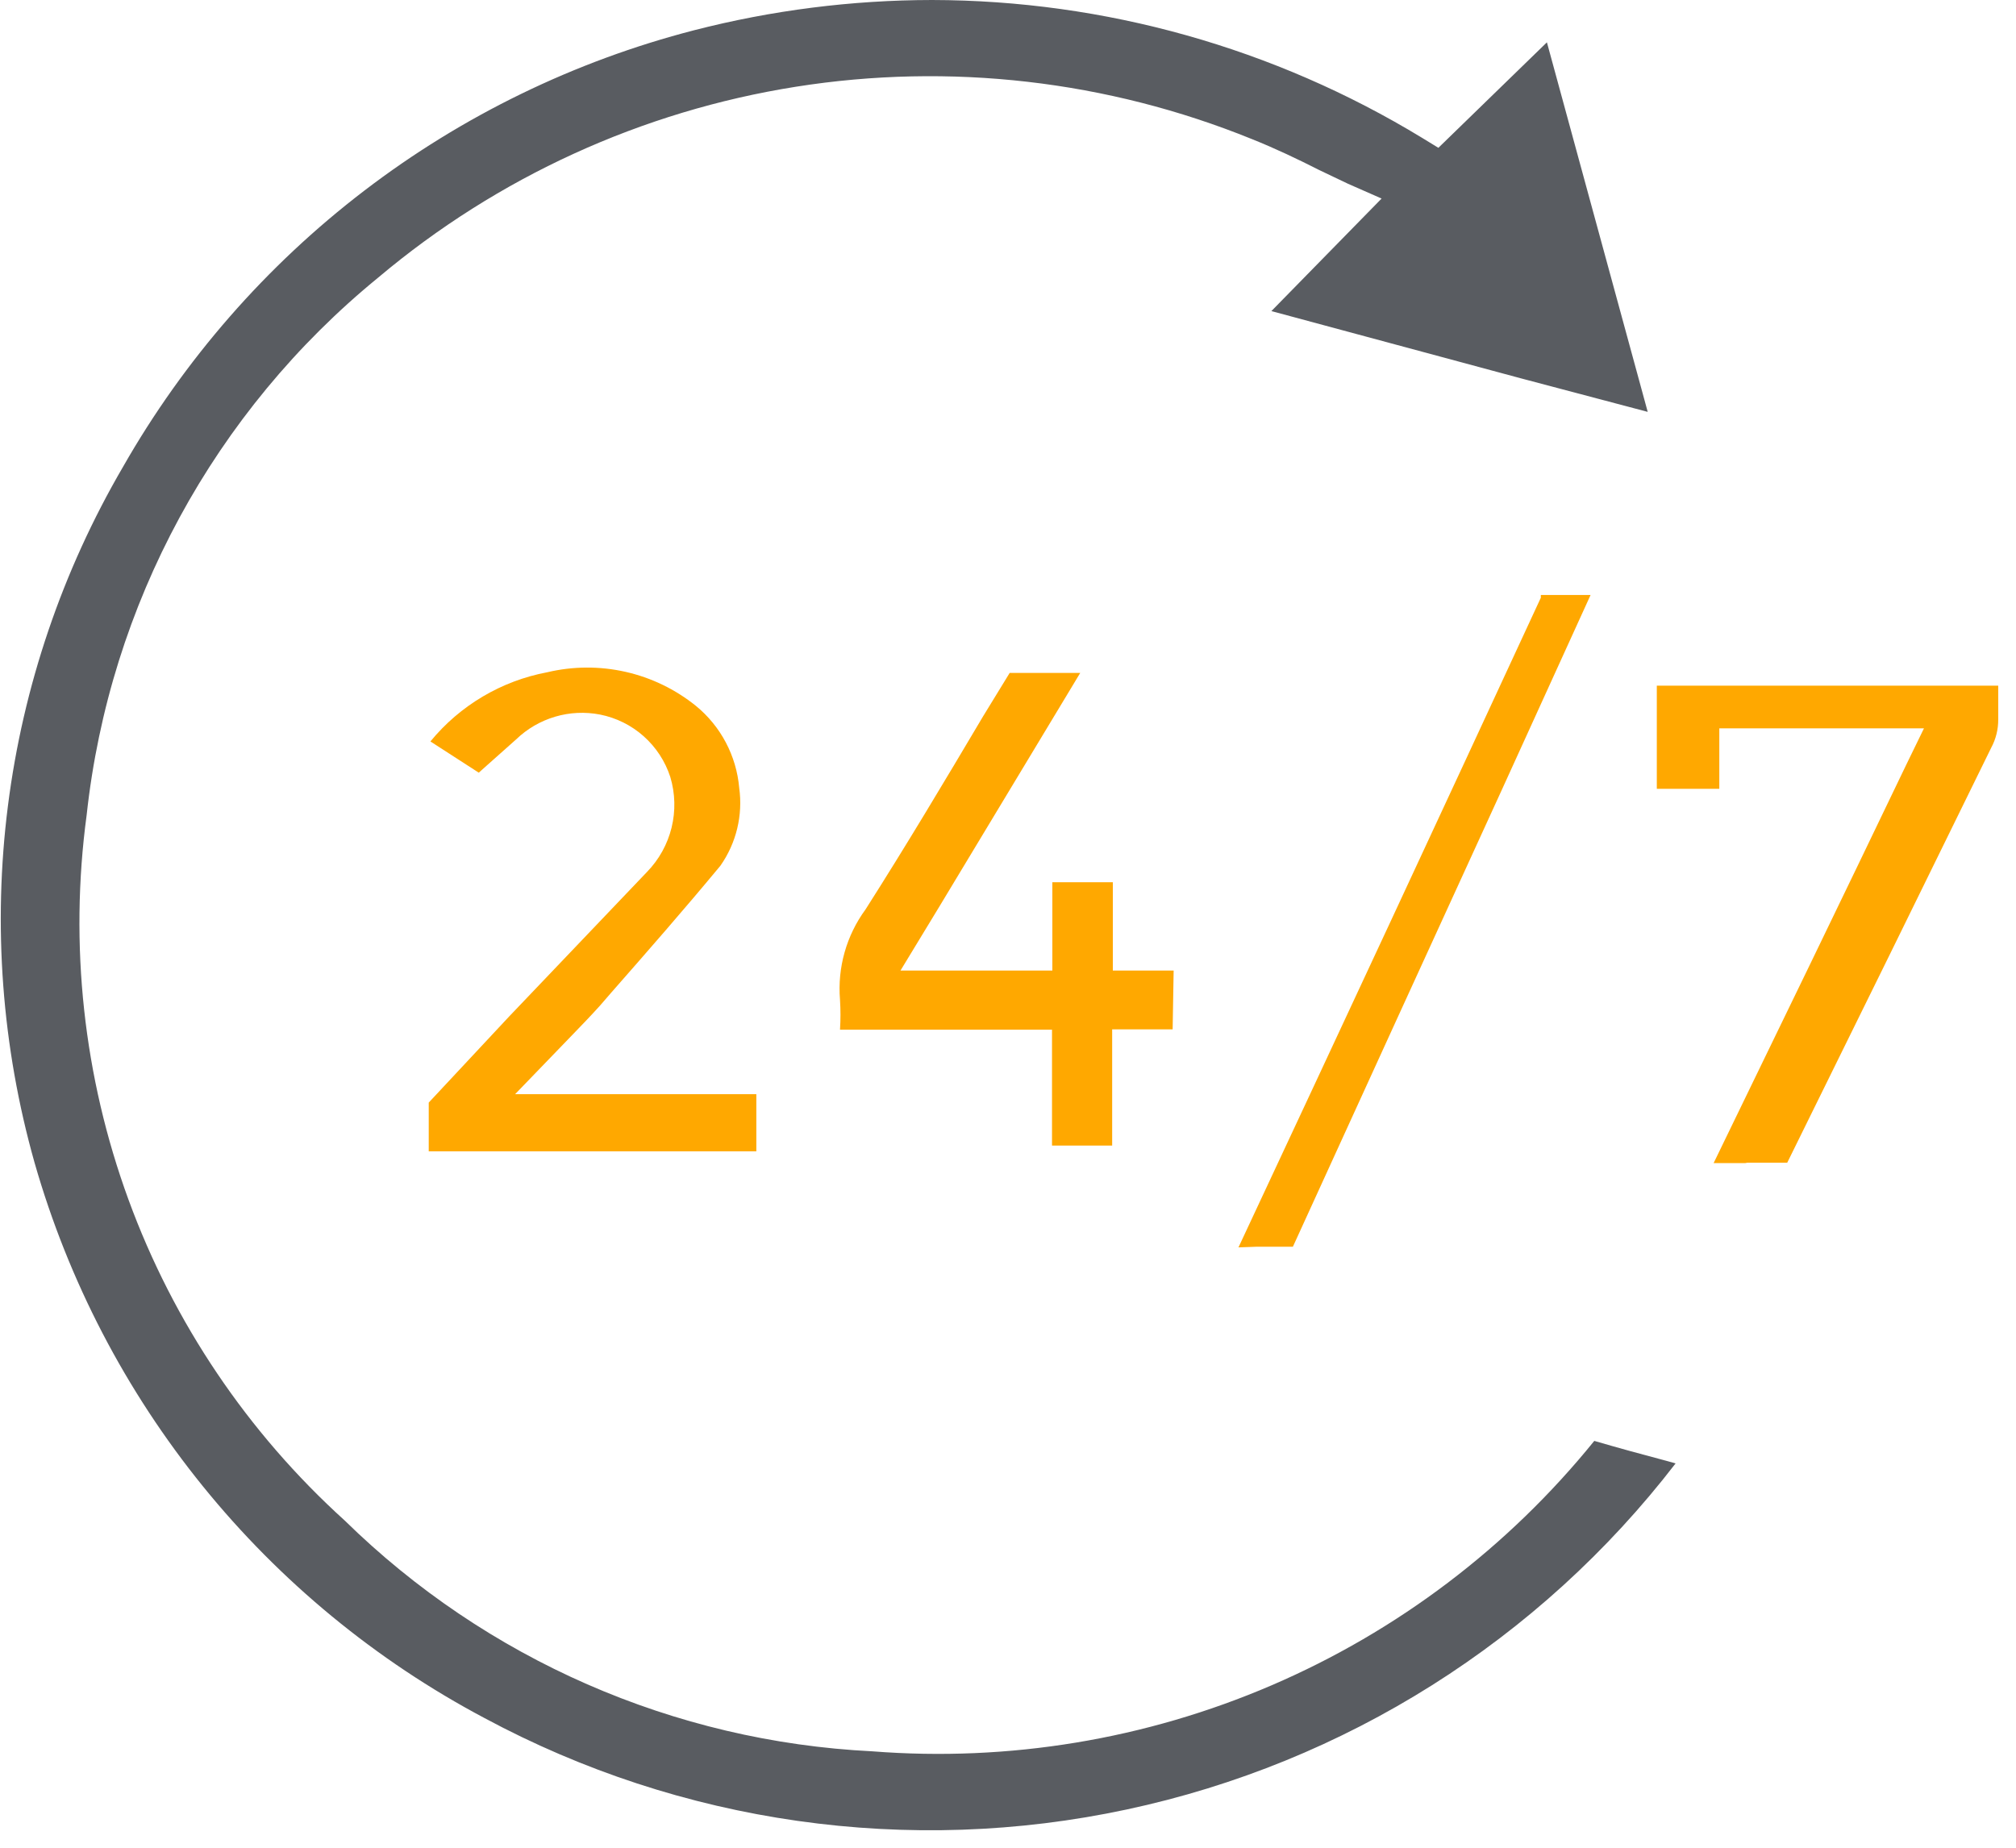
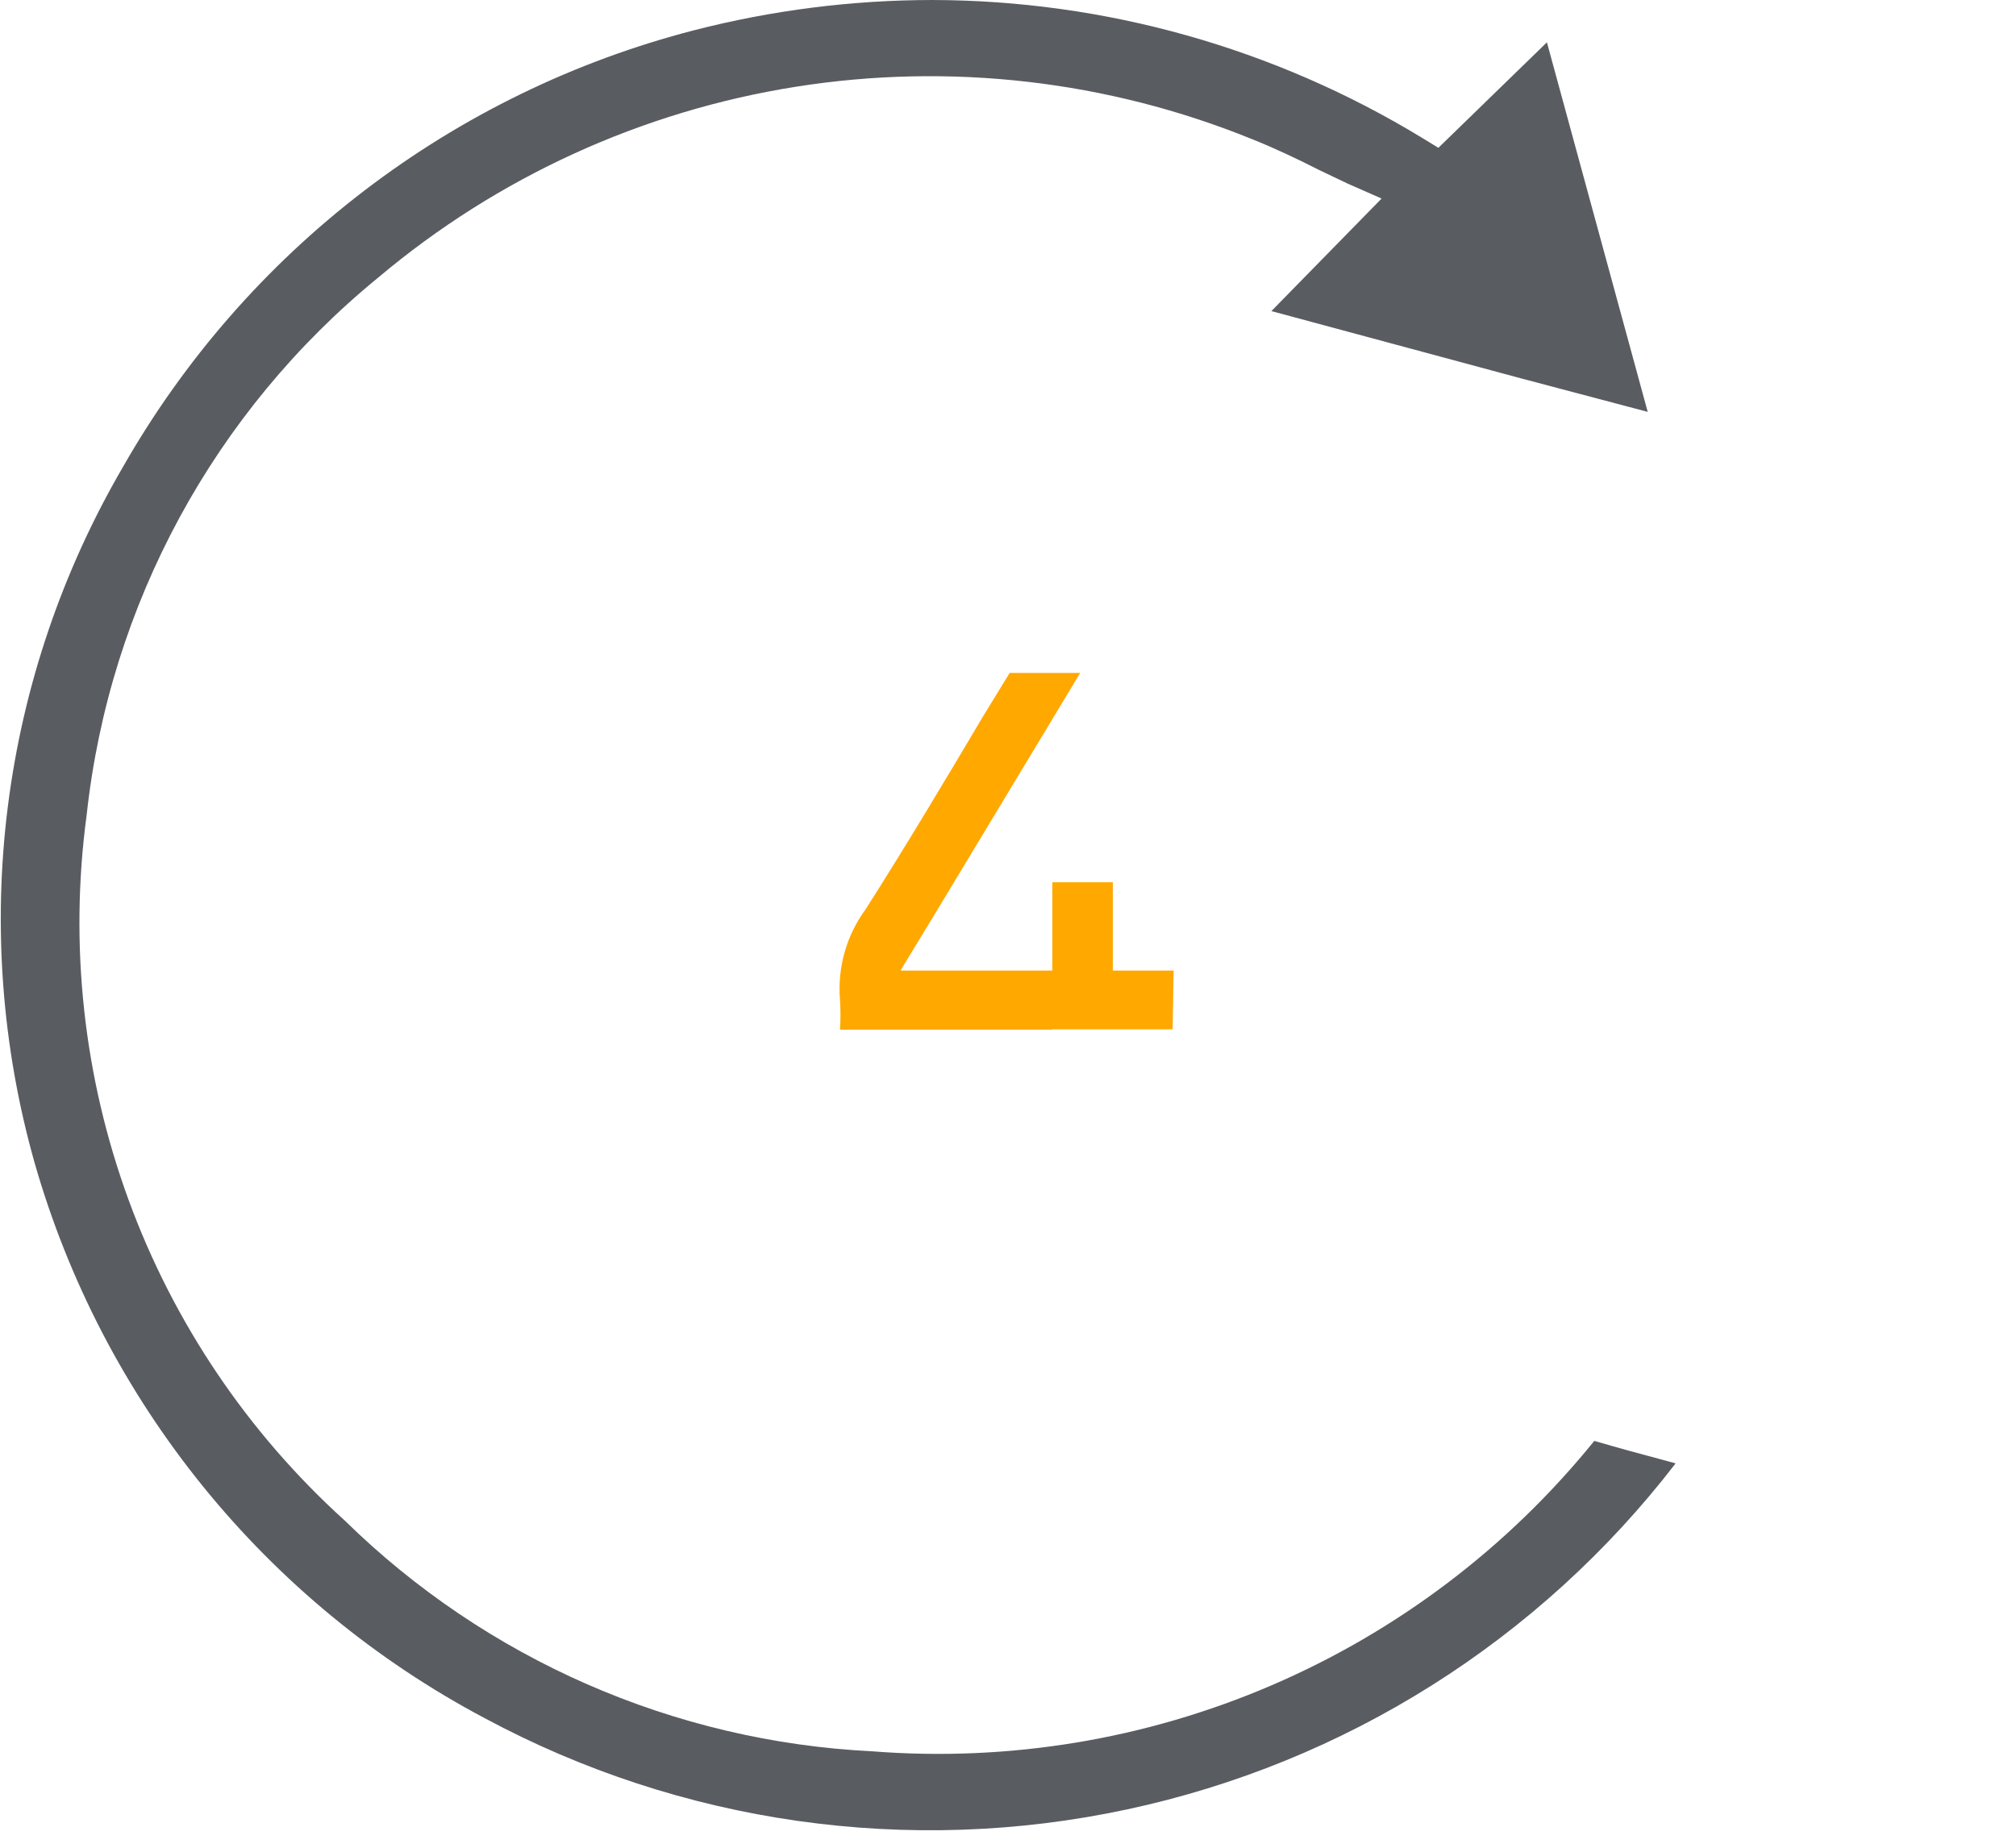
<svg xmlns="http://www.w3.org/2000/svg" width="60" height="55" viewBox="0 0 60 55" fill="none">
  <path d="M27.739 0C25.351 0.003 22.972 0.305 20.659 0.9C17.1 1.819 13.761 3.443 10.841 5.676C7.921 7.909 5.479 10.706 3.659 13.9C1.852 16.998 0.688 20.429 0.236 23.987C-0.216 27.546 0.054 31.158 1.029 34.61C2.034 38.124 3.738 41.4 6.038 44.24C8.339 47.081 11.19 49.428 14.419 51.14C20.267 54.285 27.043 55.25 33.536 53.861C40.03 52.473 45.819 48.822 49.869 43.56L49.619 43.49C48.899 43.3 48.169 43.1 47.449 42.89C44.886 46.059 41.59 48.556 37.846 50.165C34.102 51.775 30.022 52.449 25.959 52.13C20.061 51.838 14.476 49.394 10.259 45.26C7.371 42.646 5.162 39.368 3.824 35.709C2.486 32.05 2.059 28.121 2.579 24.26C3.259 17.994 6.377 12.247 11.259 8.26C14.807 5.271 19.104 3.308 23.686 2.582C28.268 1.856 32.961 2.395 37.259 4.14C37.959 4.42 38.629 4.74 39.259 5.06L40.119 5.47L41.119 5.91L37.839 9.26L45.259 11.26L49.039 12.26L46.039 1.26L42.809 4.4L42.319 4.1C37.925 1.427 32.883 0.009 27.739 0Z" fill="#595C61" />
-   <path d="M22 23.45C21.959 22.978 21.823 22.519 21.602 22.1C21.38 21.68 21.077 21.31 20.71 21.01C20.098 20.517 19.382 20.171 18.616 19.998C17.85 19.825 17.054 19.829 16.29 20.01C14.924 20.266 13.691 20.996 12.81 22.07L14.25 23L14.36 22.9L15.36 22.01C15.686 21.695 16.084 21.463 16.519 21.334C16.954 21.205 17.414 21.183 17.86 21.27C18.342 21.366 18.791 21.589 19.158 21.916C19.525 22.243 19.799 22.662 19.95 23.13C20.096 23.619 20.109 24.138 19.988 24.634C19.866 25.13 19.615 25.584 19.26 25.95L15.15 30.26L12.76 32.82C12.76 33.3 12.76 33.82 12.76 34.27H22.51V32.57H15.33L17.01 30.83C17.31 30.52 17.59 30.23 17.86 29.93L18.18 29.56C19.26 28.33 20.38 27.05 21.44 25.77C21.914 25.096 22.114 24.267 22 23.45Z" fill="#FFA800" />
-   <path d="M34.93 28.89H33.12V26.26H31.32V28.89H26.8L27.96 26.98L32.15 20.03C31.45 20.03 30.75 20.03 30.05 20.03L29.26 21.32C28.14 23.21 26.97 25.17 25.76 27.07C25.191 27.846 24.921 28.801 25 29.76C25.019 30.056 25.019 30.354 25 30.65H31.31V34.1H33.1V30.64H34.9L34.93 28.89Z" fill="#FFA800" />
-   <path d="M51.941 34.61H53.191C55.237 30.463 57.261 26.347 59.261 22.26C59.402 21.999 59.474 21.706 59.471 21.41C59.471 21.06 59.471 20.72 59.471 20.41H49.31V23.48H51.17V21.68H57.261L56.74 22.75C54.821 26.75 52.931 30.65 51.001 34.62H52.001L51.941 34.61Z" fill="#FFA800" />
-   <path d="M37.409 37.11H38.479C40.559 32.55 42.619 28.05 44.679 23.55L47.339 17.71C46.839 17.71 46.339 17.71 45.859 17.71C45.856 17.736 45.856 17.763 45.859 17.79C42.873 24.243 39.873 30.69 36.859 37.13L37.409 37.11Z" fill="#FFA800" />
+   <path d="M34.93 28.89H33.12V26.26H31.32V28.89H26.8L27.96 26.98L32.15 20.03C31.45 20.03 30.75 20.03 30.05 20.03L29.26 21.32C28.14 23.21 26.97 25.17 25.76 27.07C25.191 27.846 24.921 28.801 25 29.76C25.019 30.056 25.019 30.354 25 30.65H31.31V34.1V30.64H34.9L34.93 28.89Z" fill="#FFA800" />
</svg>